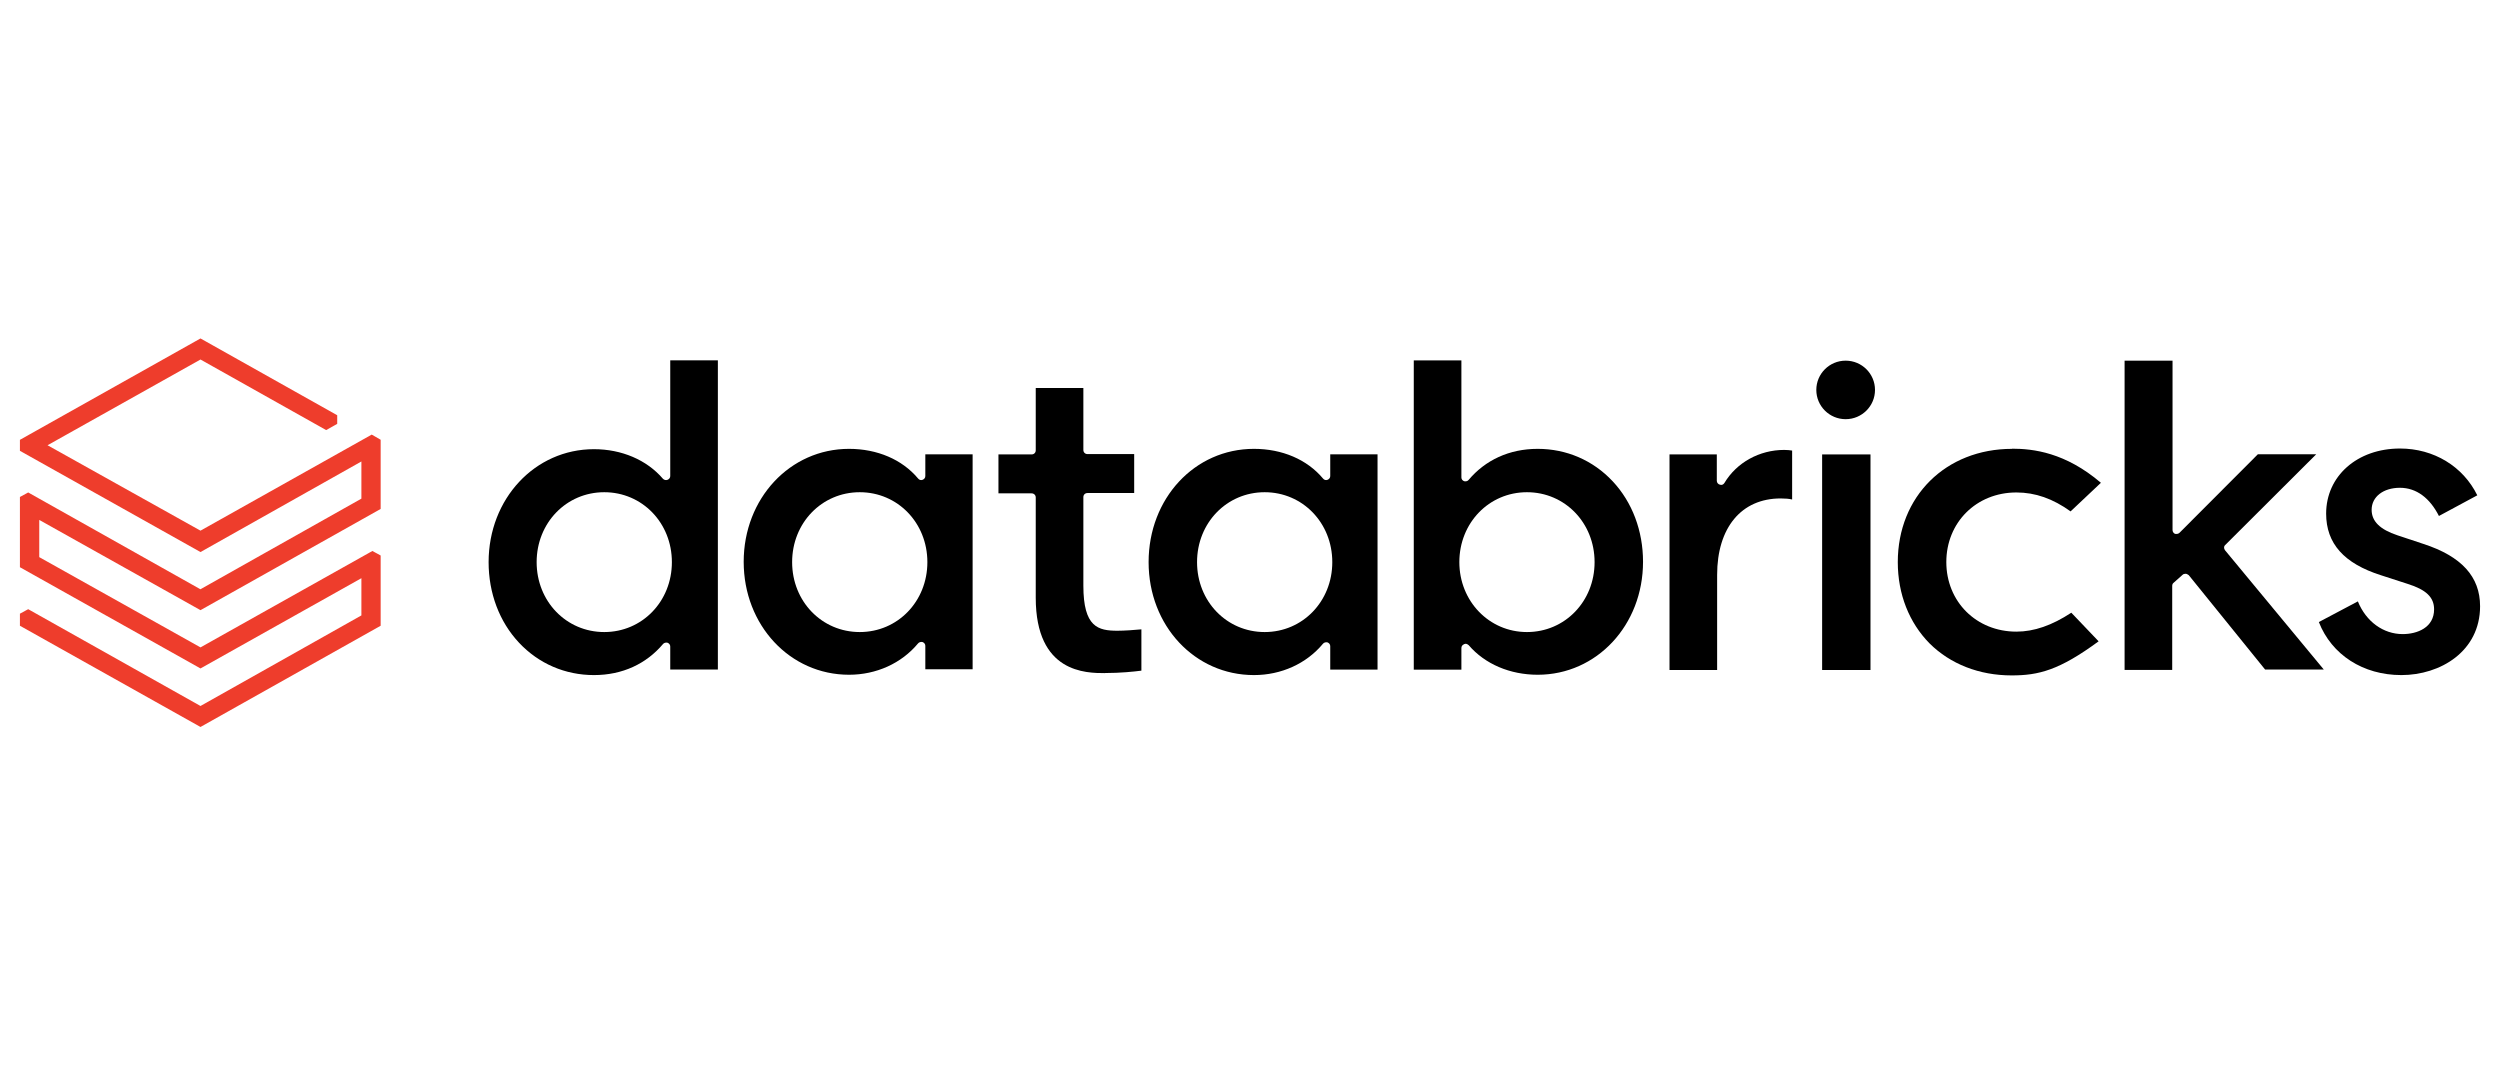
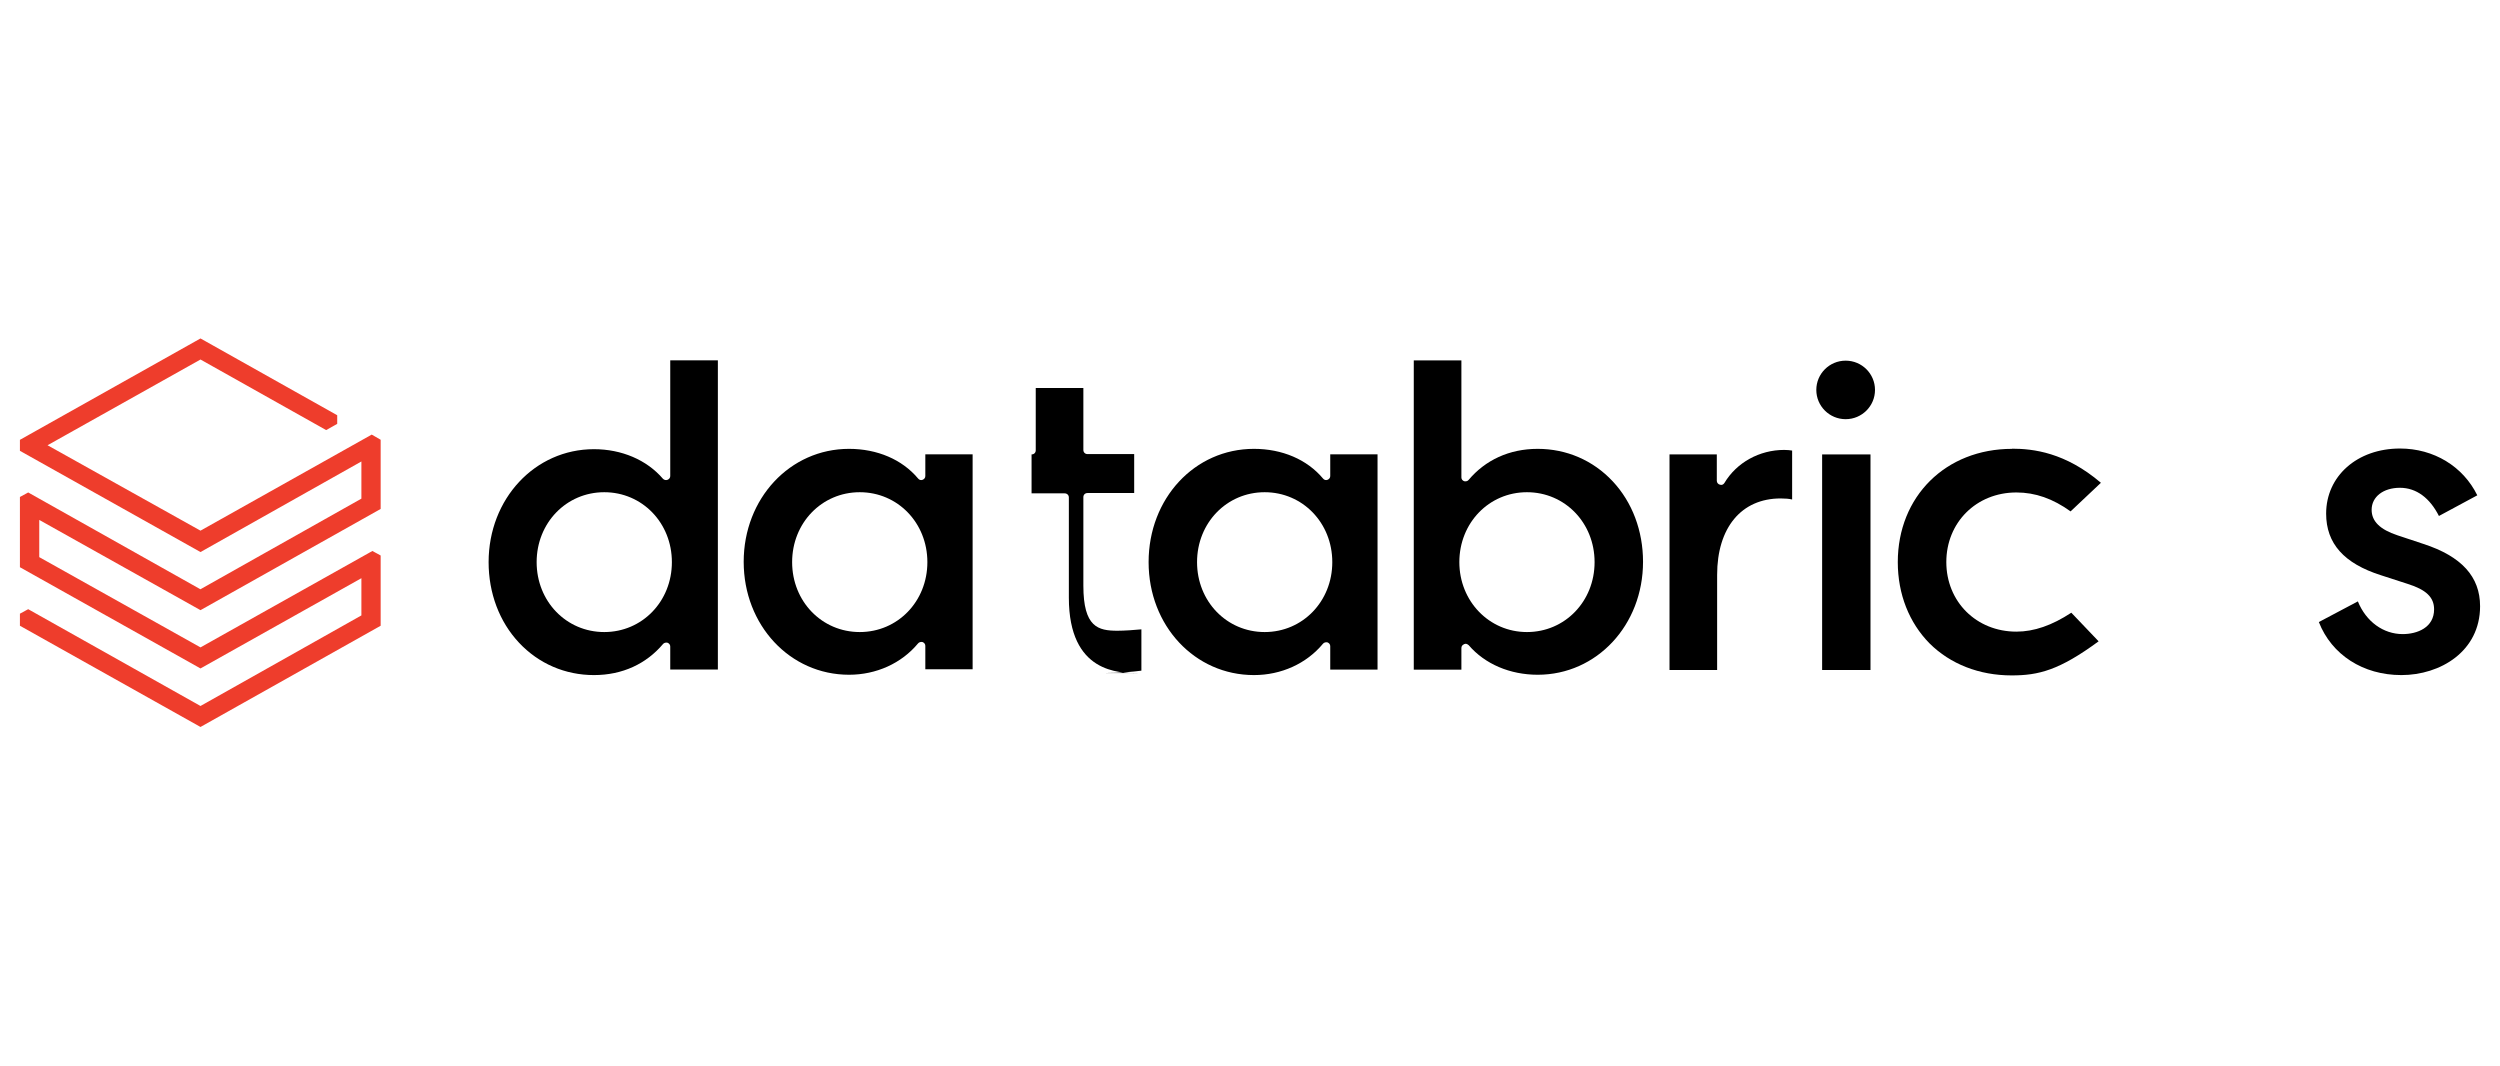
<svg xmlns="http://www.w3.org/2000/svg" id="Databricks" viewBox="0 0 305 130">
  <defs>
    <style>.cls-1{fill:#000;}.cls-1,.cls-2{stroke-width:0px;}.cls-2{fill:#ee3d2c;}</style>
  </defs>
  <path class="cls-2" d="M44.08,60.84l-19.63,11.05L3.44,60.08l-1.01.55v8.57l22.03,12.35,19.63-11.01v4.54l-19.63,11.05-21.02-11.81-1.01.55v1.47l22.03,12.35,21.98-12.35v-8.57l-1.01-.55-20.97,11.76-19.67-11.01v-4.54l19.67,11.01,21.98-12.35v-8.44l-1.09-.63-20.89,11.72-18.66-10.42,18.66-10.46,15.33,8.61,1.35-.76v-1.05l-16.68-9.37L2.43,53.66v1.34l22.03,12.35,19.63-11.05v4.54Z" />
  <path class="cls-1" d="M87.58,81.69v-37.73h-5.81v14.12c0,.21-.13.38-.34.46-.21.08-.42,0-.55-.13-1.98-2.31-5.05-3.61-8.42-3.61-7.2,0-12.85,6.05-12.85,13.78,0,3.78,1.31,7.27,3.71,9.83,2.4,2.56,5.64,3.95,9.14,3.95s6.4-1.39,8.42-3.78c.13-.17.38-.21.55-.17.21.08.34.25.34.46v2.81h5.81ZM73.72,77.11c-4.63,0-8.25-3.74-8.25-8.53s3.62-8.53,8.25-8.53,8.25,3.74,8.25,8.53-3.62,8.53-8.25,8.53Z" />
  <path class="cls-1" d="M118.66,81.69v-26.26h-5.77v2.65c0,.21-.13.38-.34.46-.21.08-.42,0-.55-.17-1.94-2.31-4.97-3.61-8.42-3.61-7.2,0-12.85,6.05-12.85,13.78s5.64,13.78,12.85,13.78c3.33,0,6.4-1.39,8.42-3.82.13-.17.38-.21.55-.17.21.08.34.25.34.46v2.86h5.77v.04ZM104.89,77.11c-4.63,0-8.25-3.74-8.25-8.53s3.62-8.53,8.25-8.53,8.25,3.74,8.25,8.53-3.62,8.53-8.25,8.53Z" />
  <path class="cls-1" d="M168.06,81.69v-26.26h-5.77v2.65c0,.21-.13.38-.34.46-.21.08-.42,0-.55-.17-1.94-2.31-4.97-3.61-8.42-3.61-7.24,0-12.85,6.05-12.85,13.82s5.64,13.78,12.85,13.78c3.33,0,6.4-1.39,8.42-3.82.13-.17.38-.21.55-.17.21.08.34.25.34.46v2.86h5.77ZM154.29,77.11c-4.63,0-8.25-3.74-8.25-8.53s3.62-8.53,8.25-8.53,8.25,3.74,8.25,8.53-3.62,8.53-8.25,8.53Z" />
  <path class="cls-1" d="M178.63,78.58s.13-.04.17-.04c.13,0,.29.08.38.17,1.98,2.31,5.05,3.61,8.42,3.61,7.2,0,12.85-6.05,12.85-13.78,0-3.78-1.31-7.27-3.71-9.83-2.4-2.56-5.64-3.95-9.14-3.95s-6.4,1.39-8.42,3.78c-.13.17-.34.21-.55.17-.21-.08-.34-.25-.34-.46v-14.28h-5.81v37.73h5.81v-2.65c0-.21.13-.38.34-.46ZM178.04,68.58c0-4.79,3.62-8.53,8.25-8.53s8.25,3.74,8.25,8.53-3.62,8.53-8.25,8.53-8.25-3.78-8.25-8.53Z" />
  <path class="cls-1" d="M217.25,60.81c.55,0,1.05.04,1.39.13v-5.97c-.21-.04-.59-.08-.97-.08-3.03,0-5.81,1.55-7.29,4.03-.13.21-.34.29-.55.21-.21-.04-.38-.25-.38-.46v-3.23h-5.77v26.3h5.81v-11.6c0-5.76,2.95-9.33,7.75-9.33Z" />
  <path class="cls-1" d="M228.2,55.44h-5.9v26.3h5.9v-26.3Z" />
  <path class="cls-1" d="M225.17,44c-1.98,0-3.58,1.6-3.58,3.57s1.6,3.57,3.58,3.57,3.58-1.6,3.58-3.57-1.6-3.57-3.58-3.57Z" />
  <path class="cls-1" d="M245.47,54.76c-8.09,0-13.94,5.8-13.94,13.82,0,3.91,1.39,7.39,3.87,9.91,2.53,2.52,6.06,3.91,10.02,3.91,3.29,0,5.81-.63,10.61-4.16l-3.33-3.49c-2.36,1.55-4.55,2.31-6.7,2.31-4.89,0-8.55-3.66-8.55-8.49s3.66-8.49,8.55-8.49c2.31,0,4.46.76,6.61,2.31l3.7-3.49c-4.34-3.7-8.25-4.16-10.86-4.16Z" />
-   <path class="cls-1" d="M266.27,70.13c.08-.08.21-.13.34-.13h.04c.13,0,.25.08.38.17l9.31,11.51h7.16l-12.04-14.54c-.17-.21-.17-.5.04-.67l11.08-11.05h-7.12l-9.56,9.58c-.13.13-.34.17-.55.13-.17-.08-.3-.25-.3-.46v-20.67h-5.85v37.73h5.81v-10.25c0-.13.04-.29.17-.38l1.09-.97Z" />
  <path class="cls-1" d="M292.97,82.36c4.76,0,9.6-2.9,9.6-8.4,0-3.61-2.27-6.09-6.91-7.6l-3.16-1.05c-2.15-.71-3.16-1.72-3.16-3.11,0-1.6,1.43-2.69,3.45-2.69s3.66,1.26,4.76,3.44l4.68-2.52c-1.73-3.53-5.31-5.71-9.43-5.71-5.22,0-9.01,3.36-9.01,7.94,0,3.66,2.19,6.09,6.69,7.52l3.24,1.05c2.27.71,3.24,1.64,3.24,3.11,0,2.23-2.06,3.02-3.83,3.02-2.36,0-4.46-1.51-5.47-3.99l-4.76,2.52c1.56,3.99,5.39,6.47,10.06,6.47Z" />
-   <path class="cls-1" d="M134.83,82.11c1.85,0,3.5-.17,4.42-.29v-5.04c-.76.08-2.11.17-2.91.17-2.36,0-4.17-.42-4.17-5.5v-10.8c0-.29.21-.5.51-.5h5.69v-4.75h-5.69c-.29,0-.51-.21-.51-.5v-7.56h-5.81v7.6c0,.29-.21.5-.51.5h-4.04v4.75h4.04c.29,0,.51.21.51.5v12.23c0,9.2,6.15,9.2,8.47,9.2Z" />
+   <path class="cls-1" d="M134.83,82.11c1.85,0,3.5-.17,4.42-.29v-5.04c-.76.08-2.11.17-2.91.17-2.36,0-4.17-.42-4.17-5.5v-10.8c0-.29.21-.5.51-.5h5.69v-4.75h-5.69c-.29,0-.51-.21-.51-.5v-7.56h-5.81v7.6c0,.29-.21.5-.51.5v4.75h4.04c.29,0,.51.21.51.5v12.23c0,9.2,6.15,9.2,8.47,9.2Z" />
</svg>